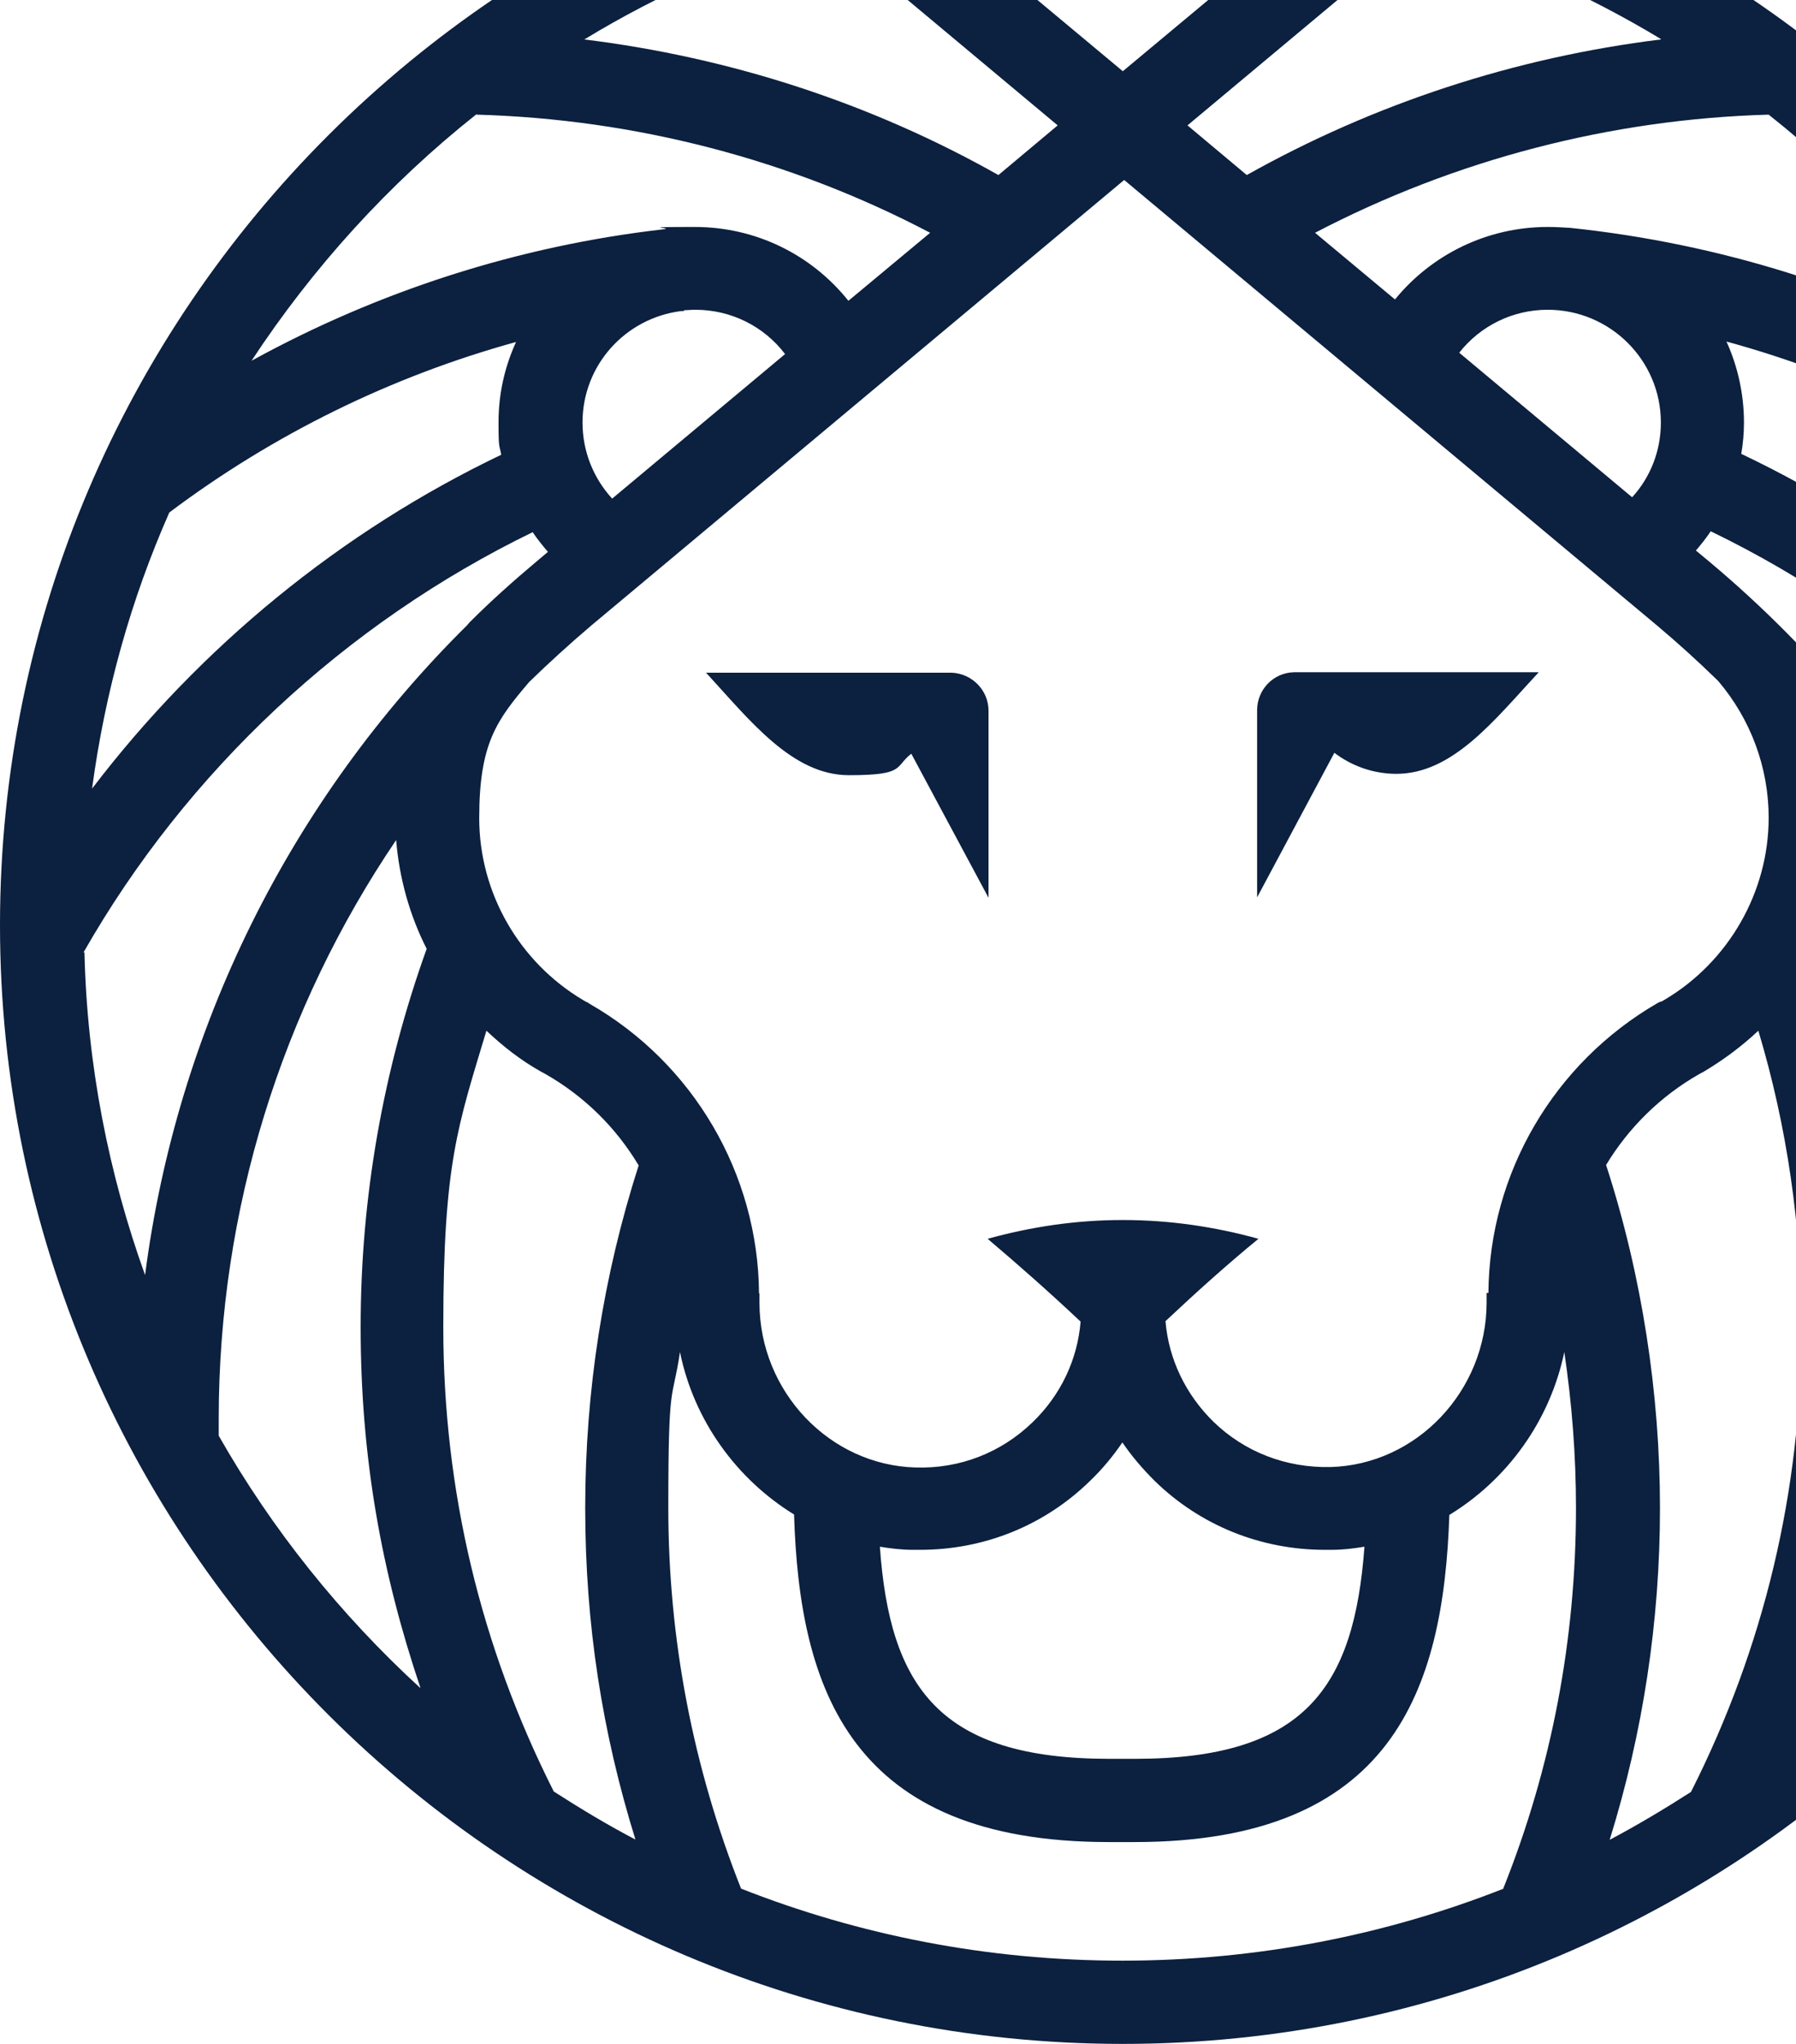
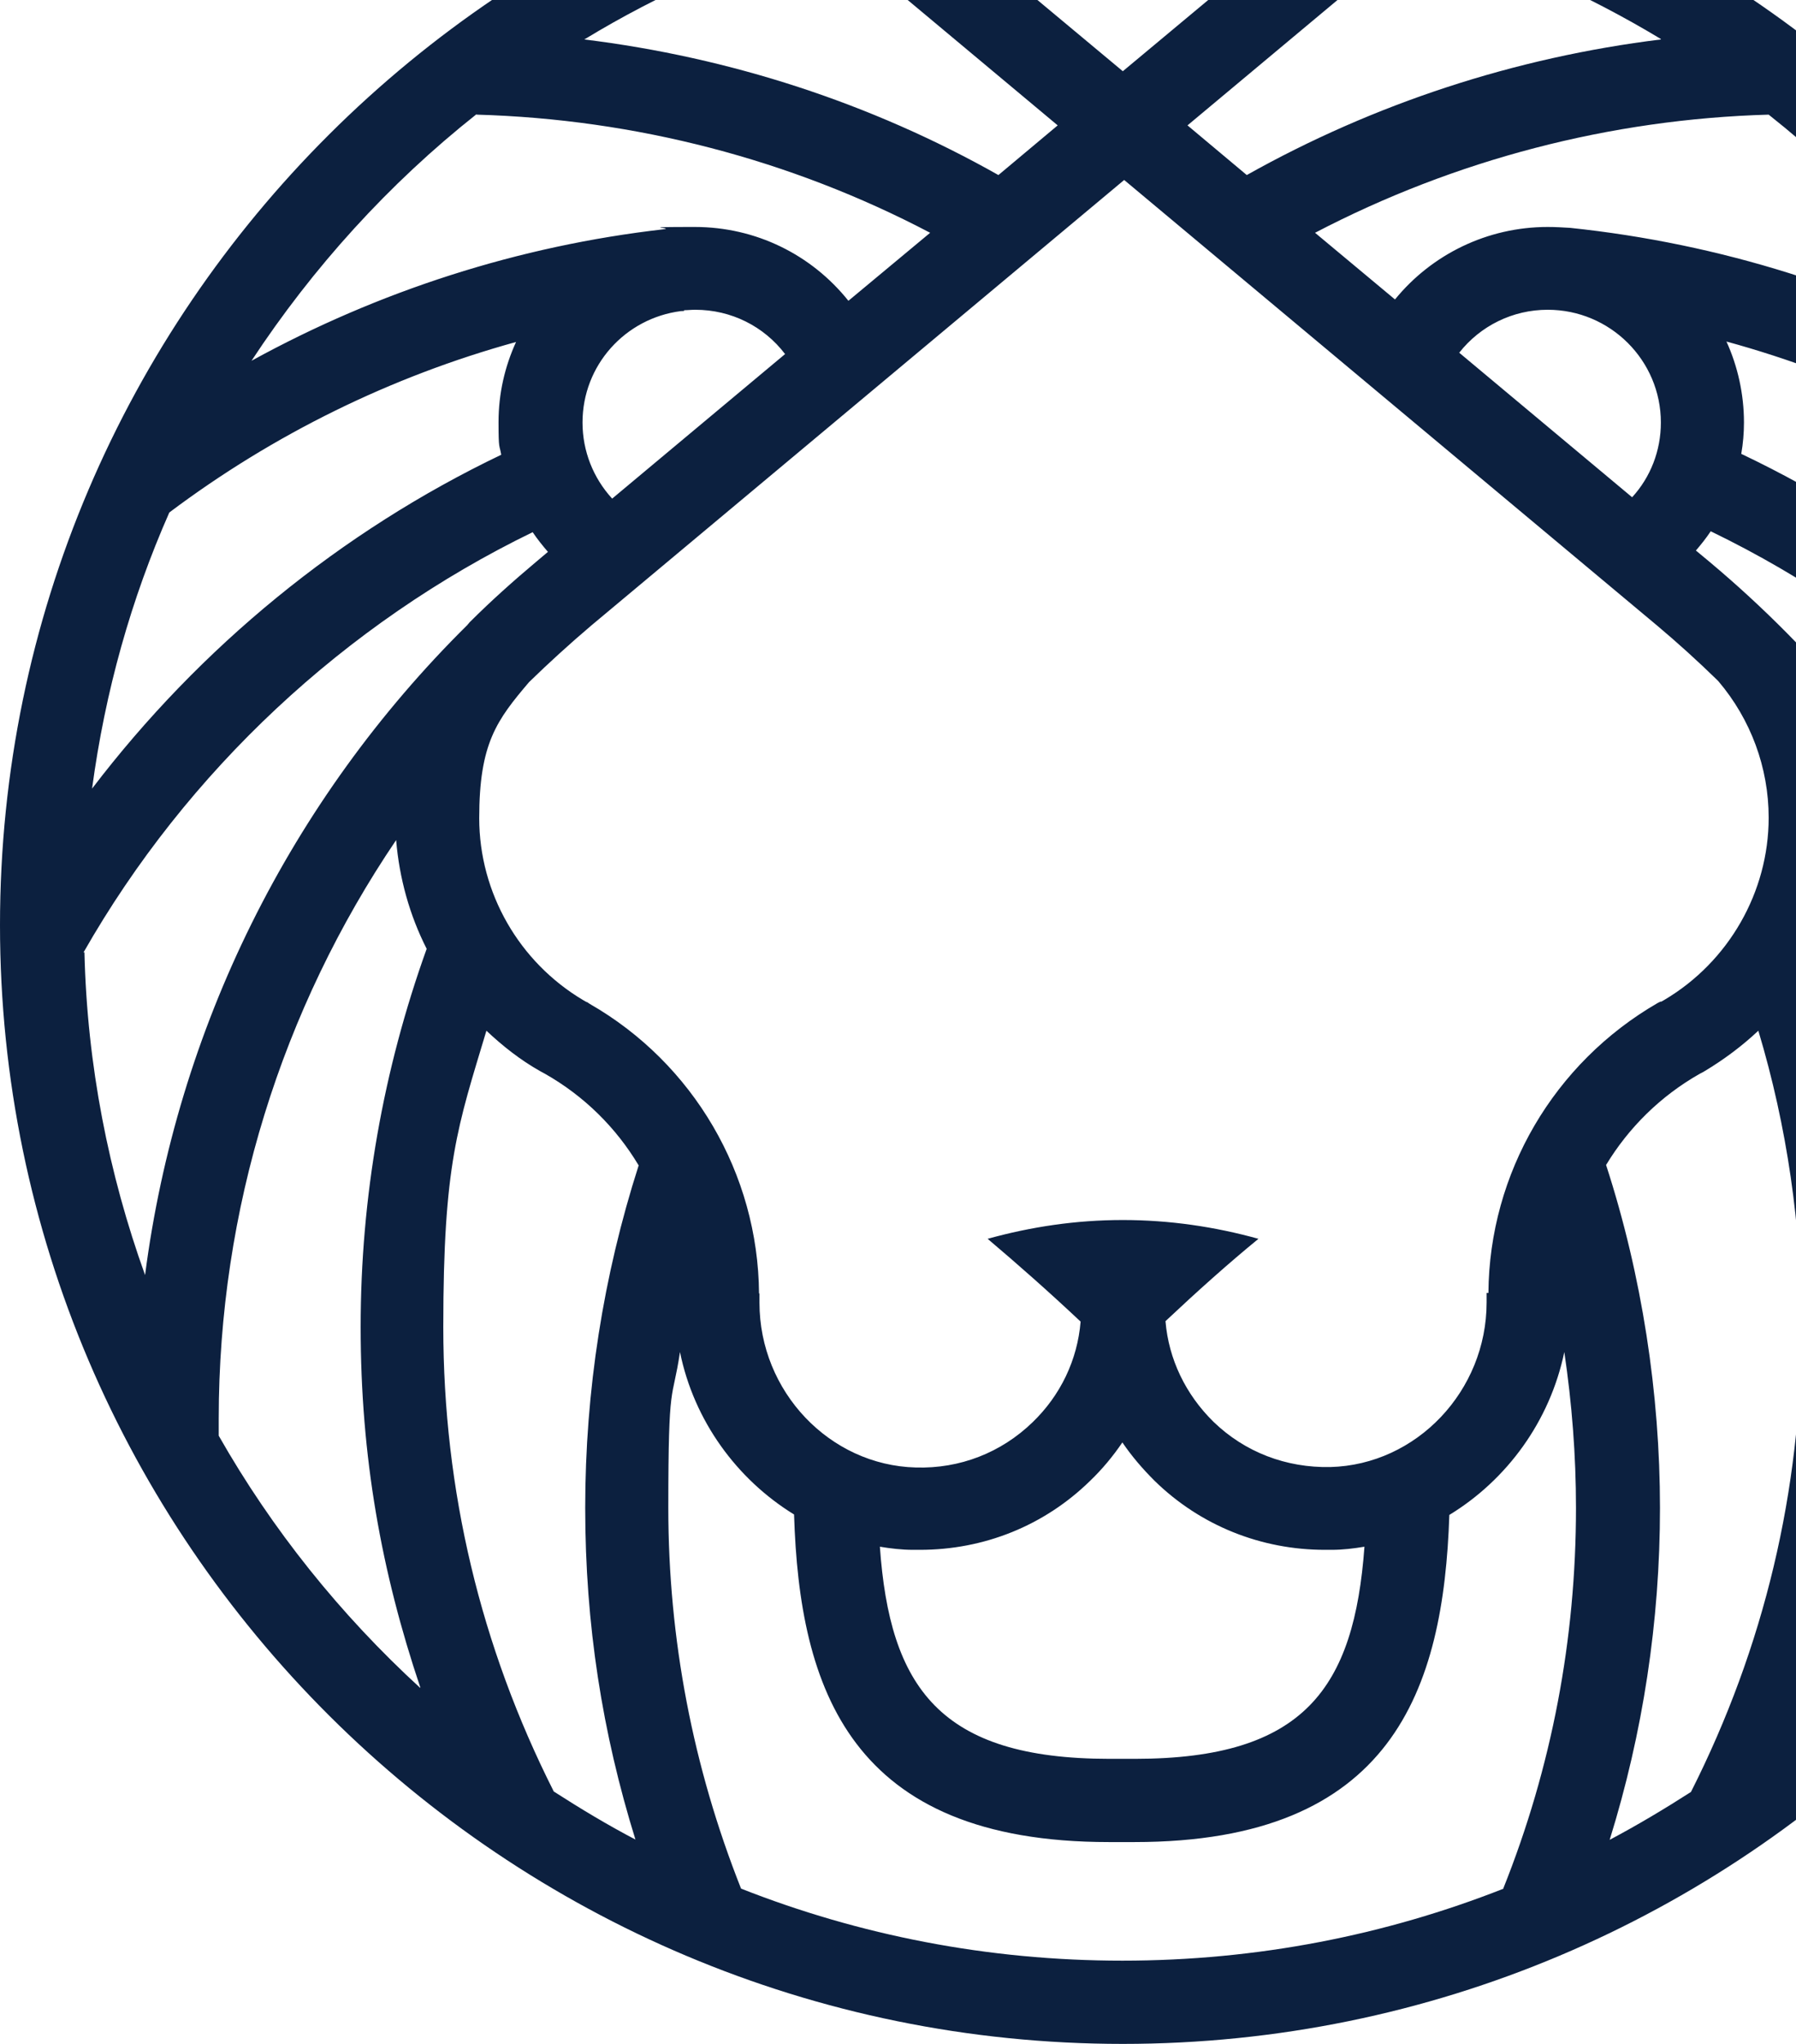
<svg xmlns="http://www.w3.org/2000/svg" width="269" height="306" viewBox="0 0 269 306" fill="none">
-   <path d="M142.544 100.712H105.748C112.34 107.881 118.664 116.055 127.14 116.055C135.616 116.055 133.934 114.849 136.49 112.839L148.06 134.413V106.407C148.06 103.325 145.571 100.846 142.544 100.712Z" fill="#0C203F" />
-   <path d="M194.005 100.645H193.803C190.709 100.712 188.287 103.258 188.287 106.34V134.346L199.857 112.705C202.413 114.648 205.642 115.854 209.14 115.854C217.616 115.854 223.872 107.747 230.465 100.645H194.005Z" fill="#0C203F" />
  <path d="M168.173 -29C75.409 -29 0 46.174 0 138.5C0 230.826 75.476 306 168.173 306C260.87 306 336.346 230.826 336.346 138.5C336.346 46.174 260.87 -29 168.173 -29ZM322.488 118.065C306.276 96.826 285.019 79.473 260.802 67.949C261.072 66.408 261.206 64.8 261.206 63.259C261.206 58.971 260.264 54.817 258.583 51.132C277.418 56.291 295.177 64.934 310.985 76.726C316.636 89.657 320.605 103.593 322.555 118.065H322.488ZM298.675 54.013C279.1 43.226 257.574 36.459 235.173 34.114C234.097 34.047 232.953 33.98 231.809 33.98C222.795 33.98 214.454 38.067 208.938 44.834L196.964 34.851C217.885 23.93 241.16 17.833 264.906 17.163C278.023 27.548 289.459 40.01 298.608 54.08L298.675 54.013ZM248.761 63.259C248.761 67.48 247.214 71.433 244.456 74.448L218.558 52.807C221.719 48.787 226.563 46.375 231.809 46.375C241.16 46.375 248.761 53.946 248.761 63.259ZM248.761 5.907C226.966 8.587 205.844 15.488 186.739 26.208L177.86 18.771L212.503 -10.173C225.352 -6.354 237.527 -0.927 248.761 5.84V5.907ZM168.173 -16.538C178.196 -16.538 187.95 -15.6 197.502 -13.791L168.173 10.664L138.844 -13.791C148.329 -15.6 158.15 -16.538 168.173 -16.538ZM123.775 -10.173L158.419 18.771L149.539 26.208C130.435 15.421 109.312 8.587 87.517 5.907C98.751 -0.927 110.927 -6.287 123.775 -10.106V-10.173ZM71.373 17.163C95.119 17.833 118.394 23.863 139.314 34.851L127.072 45.035C121.555 38.134 113.214 33.98 104.066 33.98C94.917 33.98 100.971 34.114 99.491 34.315C77.696 36.794 56.708 43.561 37.671 54.013C46.887 40.01 58.255 27.481 71.373 17.096V17.163ZM102.451 46.442C102.989 46.442 103.527 46.375 104.133 46.375C109.514 46.375 114.425 48.854 117.587 53.008L91.688 74.649C88.863 71.567 87.248 67.547 87.248 63.259C87.248 54.683 93.639 47.648 101.98 46.576C102.182 46.576 102.384 46.576 102.518 46.509L102.451 46.442ZM25.361 76.726C40.967 65.001 58.592 56.358 77.292 51.199C75.611 54.884 74.669 58.904 74.669 63.192C74.669 67.48 74.803 66.475 75.073 68.083C50.99 79.607 29.935 96.893 13.79 118.065C15.741 103.526 19.643 89.657 25.361 76.726ZM12.512 142.587C27.984 115.452 51.663 93.342 79.781 79.674C80.454 80.679 81.261 81.684 82.069 82.622L80.32 84.096C76.889 86.977 73.593 89.925 70.498 93.007L70.296 93.208C70.229 93.342 70.095 93.409 70.027 93.543C43.389 119.874 26.504 154.044 21.728 190.894C16.279 175.752 13.05 159.471 12.647 142.587H12.512ZM62.897 252.668C50.99 241.747 40.765 229.017 32.76 214.947C32.76 214.076 32.76 213.272 32.76 212.401C32.76 181.112 42.178 151.096 59.332 125.77C59.803 131.465 61.35 137.026 63.906 142.051C57.381 160.208 54.017 179.236 54.017 198.666C54.017 218.096 57.112 235.315 62.964 252.668H62.897ZM95.253 275.448C91.015 273.237 86.912 270.758 82.943 268.212C71.978 246.504 66.395 223.121 66.395 198.666C66.395 174.211 68.547 168.65 72.853 154.312C75.274 156.59 77.898 158.667 80.858 160.342C81.127 160.476 81.329 160.61 81.598 160.744C87.517 164.094 92.293 168.851 95.657 174.479C90.343 191.028 87.652 208.247 87.652 225.734C87.652 243.221 90.208 259.435 95.186 275.448H95.253ZM225.217 282.751C207.525 289.719 188.286 293.538 168.106 293.538C147.925 293.538 128.686 289.719 110.994 282.751C103.796 264.594 100.097 245.432 100.097 225.734C100.097 206.036 100.702 210.123 101.846 202.418C103.931 212.669 110.322 221.446 118.932 226.739C119.739 252.869 127.341 275.783 166.088 275.783H169.922C208.602 275.783 216.203 252.936 217.078 226.806C225.755 221.513 232.146 212.736 234.298 202.418C235.442 210.123 236.047 217.895 236.047 225.734C236.047 245.432 232.415 264.594 225.15 282.751H225.217ZM131.78 231.563C133.395 231.831 135.077 232.032 136.758 232.032C137.095 232.032 137.431 232.032 137.767 232.032C147.387 232.032 156.401 228.414 163.262 221.714C165.079 219.972 166.693 218.029 168.106 215.952C169.518 218.029 171.133 219.905 172.949 221.714C179.811 228.414 188.892 232.032 198.444 232.032C198.78 232.032 199.117 232.032 199.453 232.032C201.135 232.032 202.749 231.831 204.364 231.563C202.817 252.668 195.417 263.321 169.989 263.321H166.155C140.727 263.321 133.26 252.601 131.78 231.496V231.563ZM222.661 193.574V194.981C222.661 208.247 212.167 219.302 199.251 219.637C192.659 219.771 186.47 217.426 181.761 212.87C177.591 208.783 175.034 203.49 174.564 197.795C179.34 193.306 183.981 189.152 188.488 185.467C181.963 183.658 175.169 182.653 168.173 182.653C161.177 182.653 154.45 183.658 147.925 185.467C152.365 189.219 157.074 193.373 161.85 197.862C161.379 203.624 158.823 208.917 154.652 212.937C149.943 217.493 143.754 219.905 137.162 219.704C124.246 219.369 113.752 208.314 113.752 195.048V193.641H113.685C113.55 175.752 103.864 159.203 88.325 150.292C88.19 150.225 88.055 150.091 87.921 150.024C87.921 150.024 87.921 150.024 87.854 150.024C87.719 149.957 87.517 149.823 87.383 149.756C77.763 144.061 71.776 133.676 71.776 122.487C71.776 111.298 74.4 107.814 79.243 102.119C82.203 99.238 85.297 96.424 88.526 93.677L168.375 26.945L248.223 93.677C251.25 96.223 254.21 98.903 257.035 101.65C257.17 101.784 257.237 101.851 257.372 101.985C262.215 107.68 264.906 114.916 264.906 122.42C264.906 133.542 258.919 143.994 249.299 149.689C249.165 149.756 248.963 149.89 248.829 149.957C248.829 149.957 248.829 149.957 248.694 149.957C248.56 150.024 248.425 150.091 248.29 150.158C232.751 159.136 223.065 175.618 222.93 193.574H222.661ZM253.268 268.279C249.299 270.825 245.263 273.237 241.093 275.448C246.071 259.435 248.627 242.752 248.627 225.734C248.627 208.716 245.936 190.961 240.554 174.412C243.918 168.851 248.694 164.094 254.614 160.744C254.883 160.61 255.152 160.476 255.354 160.342C258.246 158.6 260.937 156.59 263.359 154.312C267.664 168.65 269.817 183.524 269.817 198.666C269.817 223.188 264.233 246.571 253.268 268.279ZM303.586 214.947C295.513 229.084 285.288 241.814 273.315 252.802C279.234 235.449 282.329 217.091 282.329 198.666C282.329 180.241 279.032 160.208 272.44 142.051C274.996 136.959 276.543 131.465 277.014 125.703C294.235 151.029 303.653 181.112 303.653 212.401C303.653 243.69 303.653 214.076 303.653 214.947H303.586ZM256.026 84.096L254.008 82.421C254.816 81.483 255.555 80.545 256.228 79.54C284.481 93.208 308.227 115.385 323.766 142.587C323.295 159.471 320.134 175.752 314.685 190.894C309.303 149.488 288.585 111.365 256.026 84.096Z" fill="#0C203F" />
</svg>